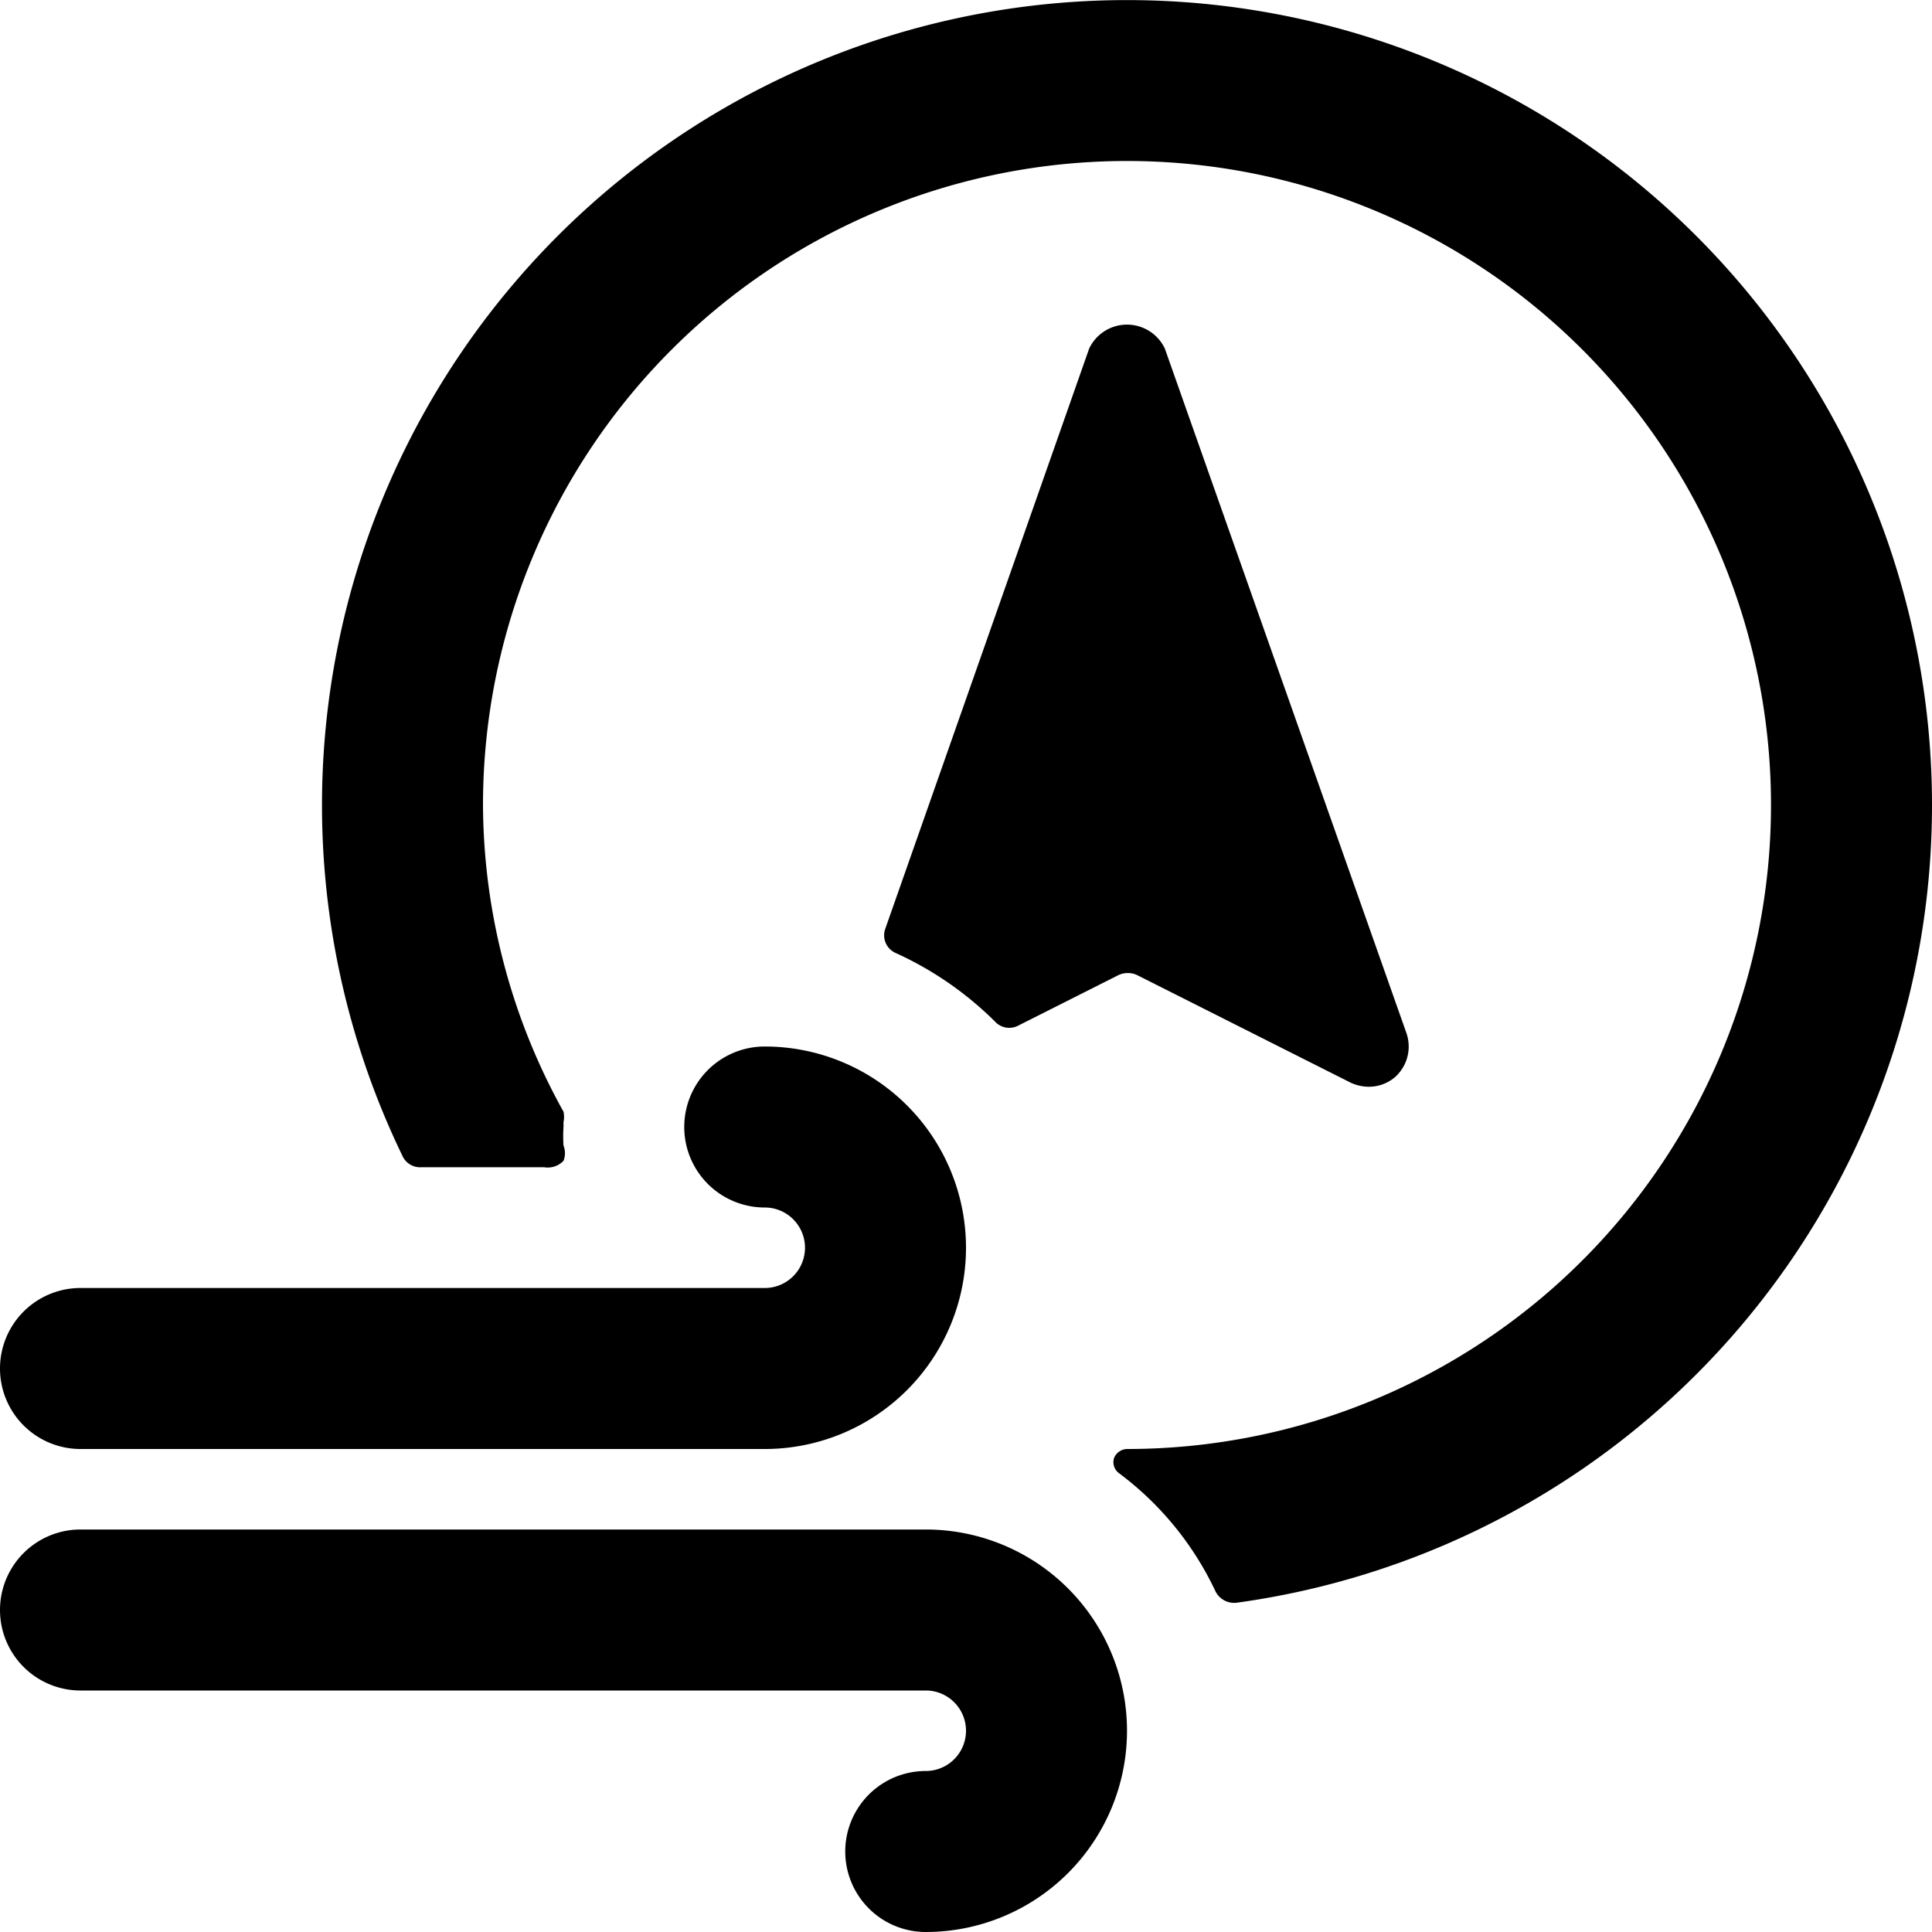
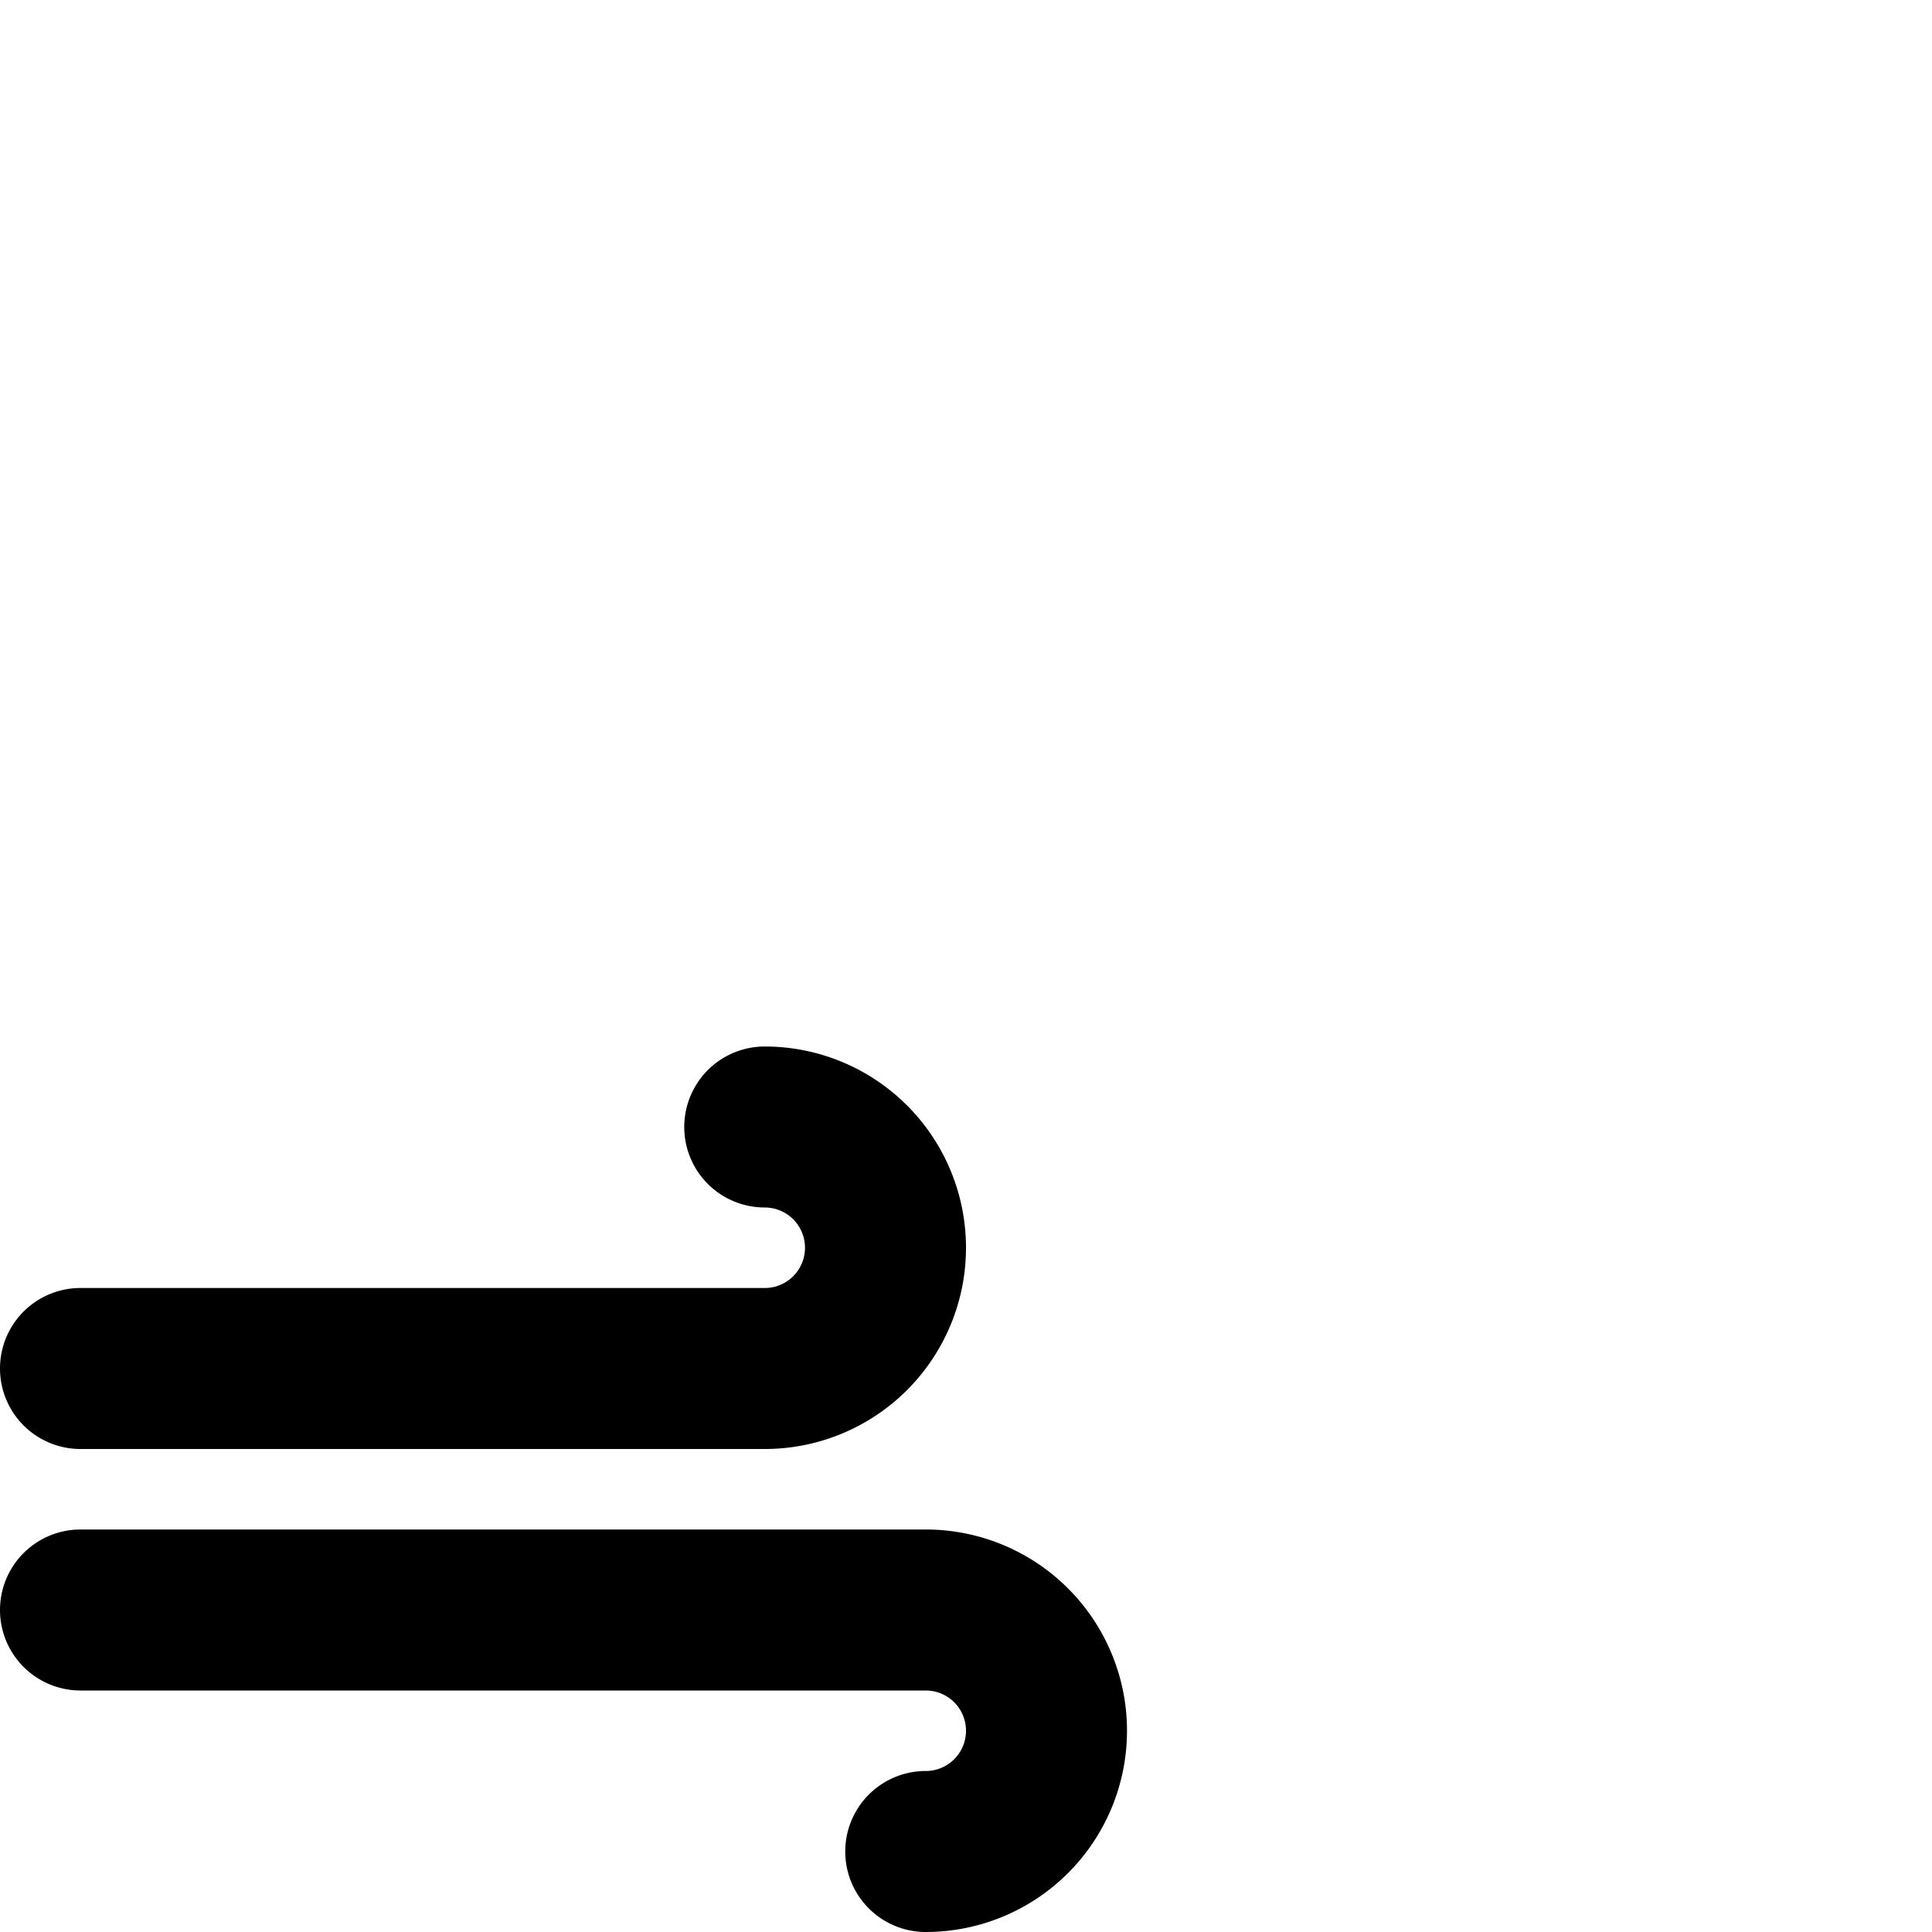
<svg xmlns="http://www.w3.org/2000/svg" viewBox="0 0 24 24">
  <g>
-     <path d="M16.78 13.45a0.54 0.54 0 0 0 0.22 0.05 0.5 0.5 0 0 0 0.33 -0.12 0.51 0.51 0 0 0 0.14 -0.55l-3 -8.5a0.52 0.52 0 0 0 -0.94 0L11 11.53a0.24 0.24 0 0 0 0.13 0.31 4.23 4.23 0 0 1 1.23 0.85 0.24 0.24 0 0 0 0.29 0.05l1.25 -0.63a0.28 0.28 0 0 1 0.22 0Z" fill="#000000" stroke-width="1" />
-     <path d="M24 10a10 10 0 1 0 -19 4.36 0.24 0.24 0 0 0 0.23 0.14h1.53a0.27 0.27 0 0 0 0.24 -0.08 0.26 0.26 0 0 0 0 -0.19A1.77 1.77 0 0 1 7 14v-0.06a0.31 0.31 0 0 0 0 -0.13A7.9 7.9 0 0 1 6 10a8 8 0 1 1 8 8 0.18 0.18 0 0 0 -0.16 0.11 0.17 0.17 0 0 0 0.06 0.19 3.9 3.9 0 0 1 1.2 1.47 0.26 0.26 0 0 0 0.26 0.14A10 10 0 0 0 24 10Z" fill="#000000" stroke-width="1" />
    <path d="M11.5 19H1a1 1 0 0 0 0 2h10.5a0.5 0.5 0 0 1 0 1 1 1 0 0 0 0 2 2.5 2.5 0 0 0 0 -5Z" fill="#000000" stroke-width="1" />
    <path d="M1 18h8.5a2.5 2.5 0 0 0 0 -5 1 1 0 0 0 0 2 0.5 0.5 0 0 1 0 1H1a1 1 0 0 0 0 2Z" fill="#000000" stroke-width="1" />
  </g>
</svg>